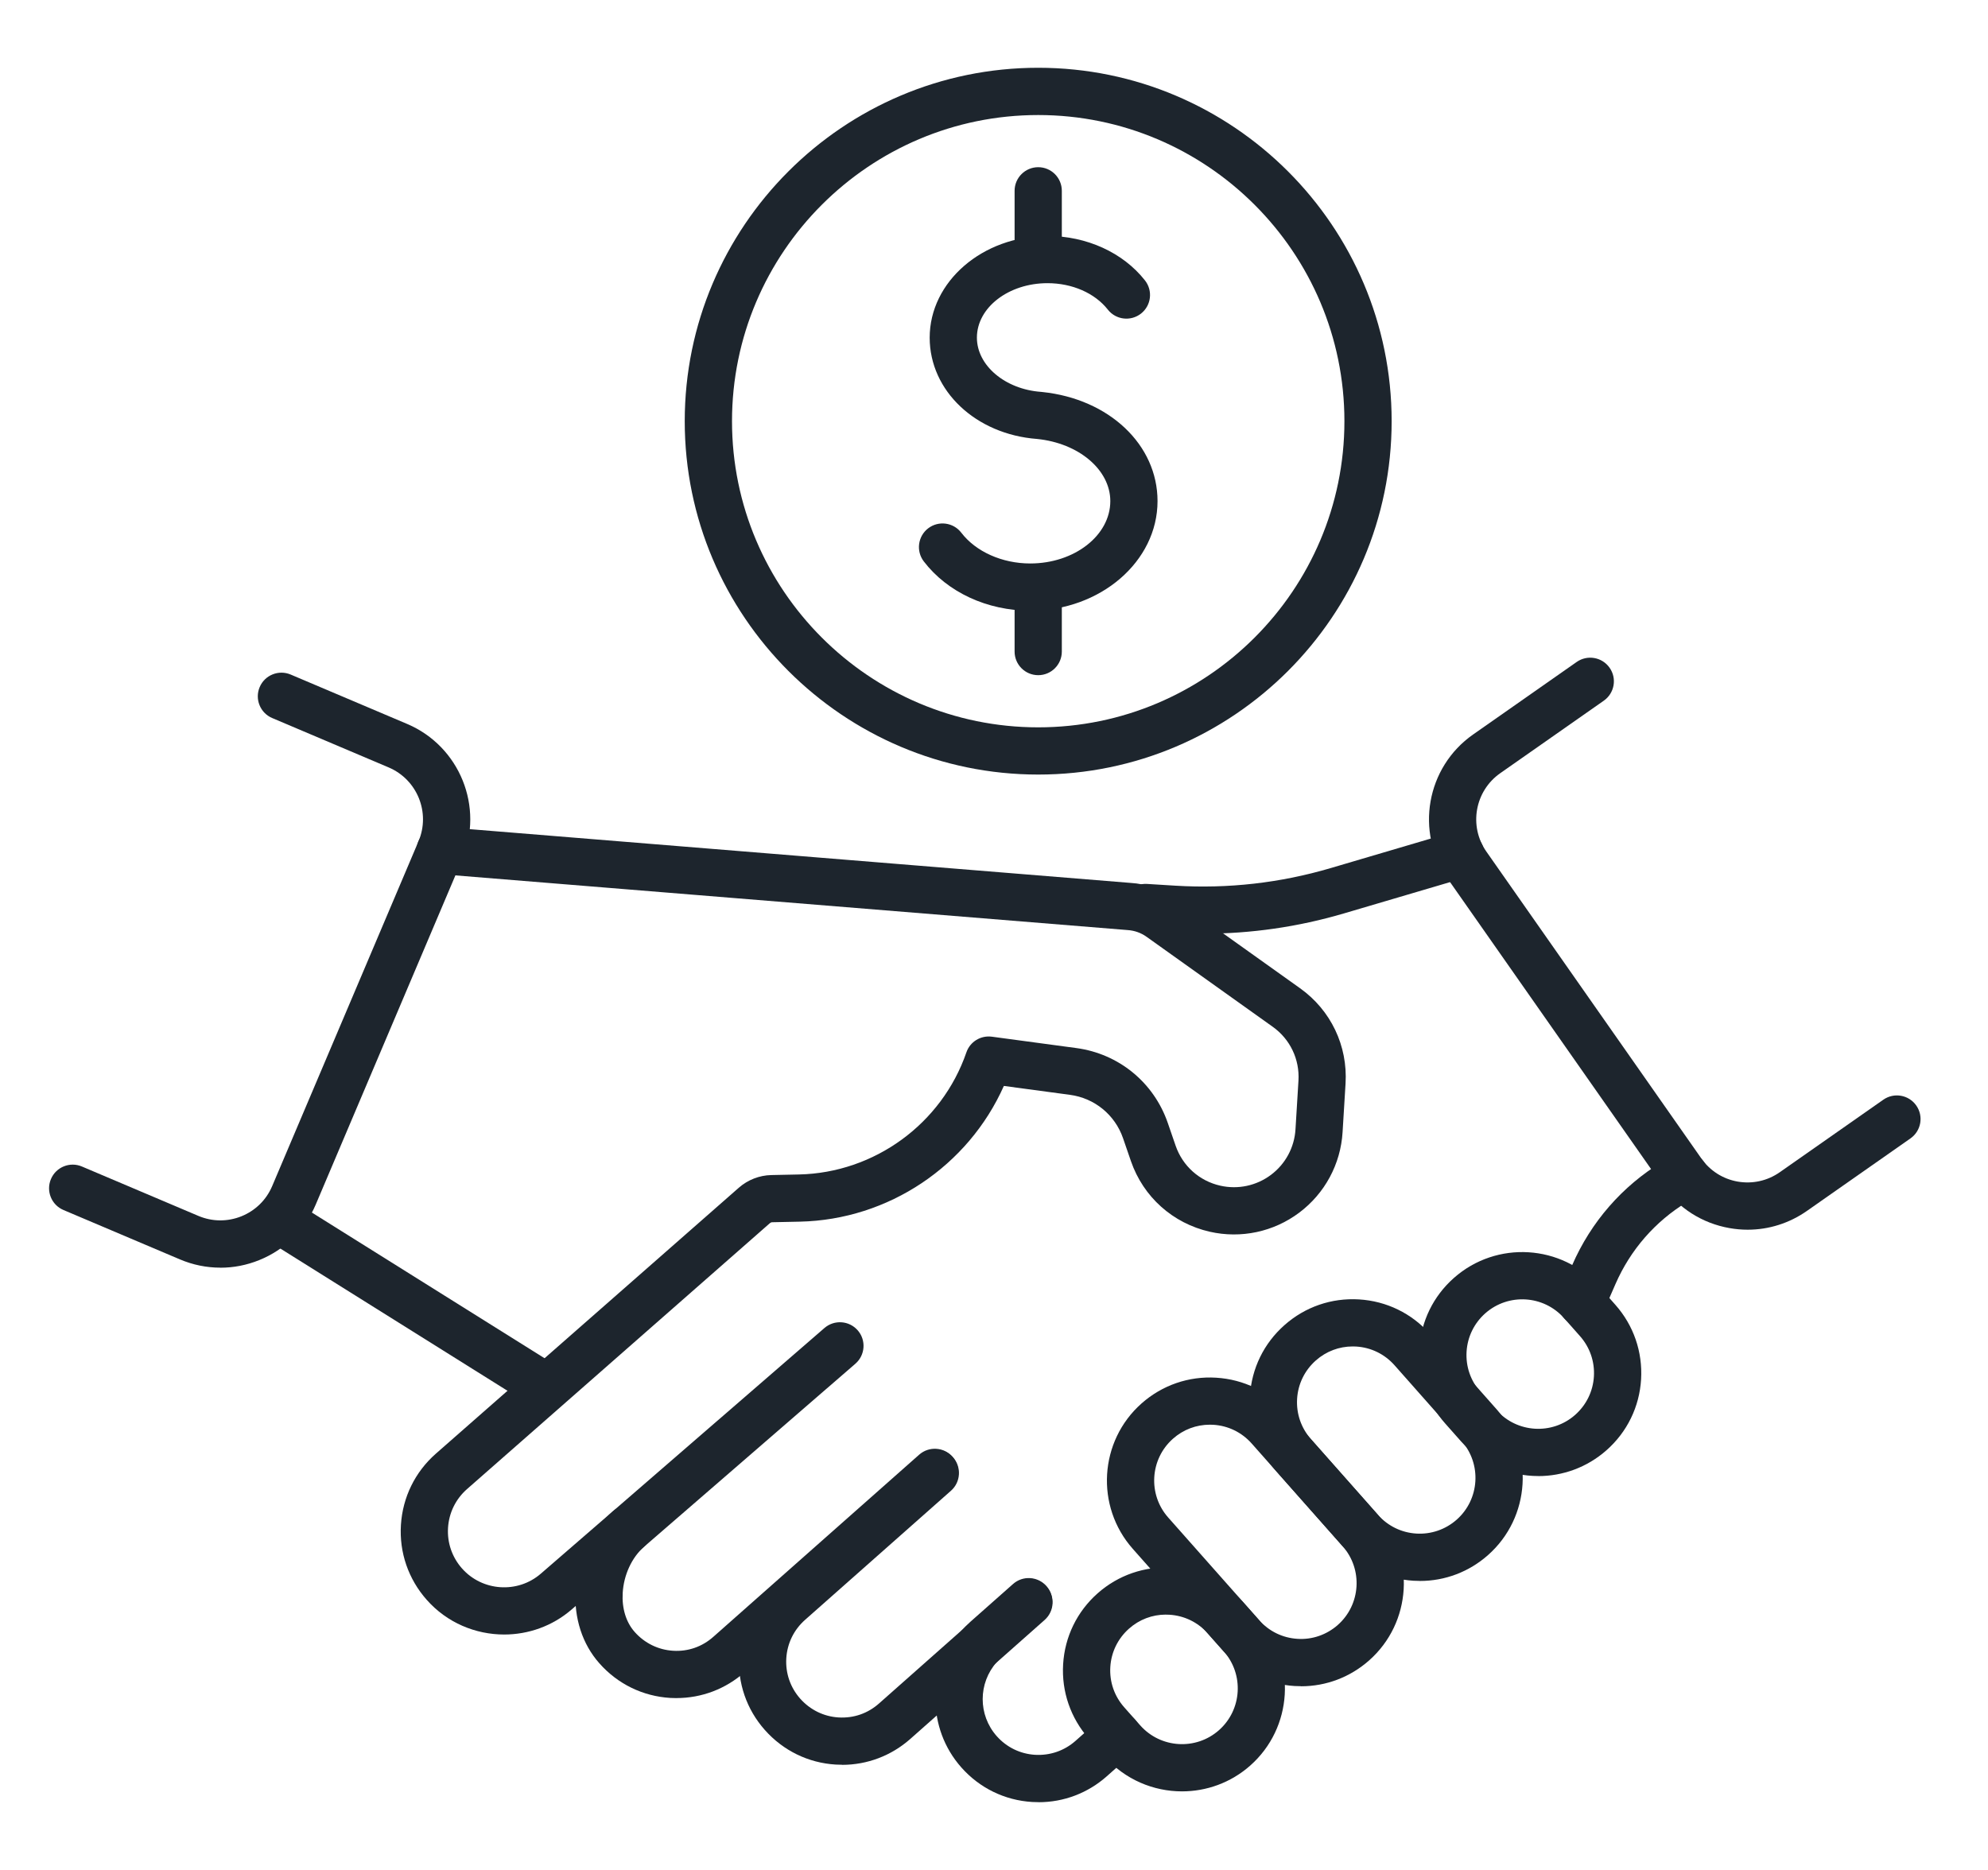
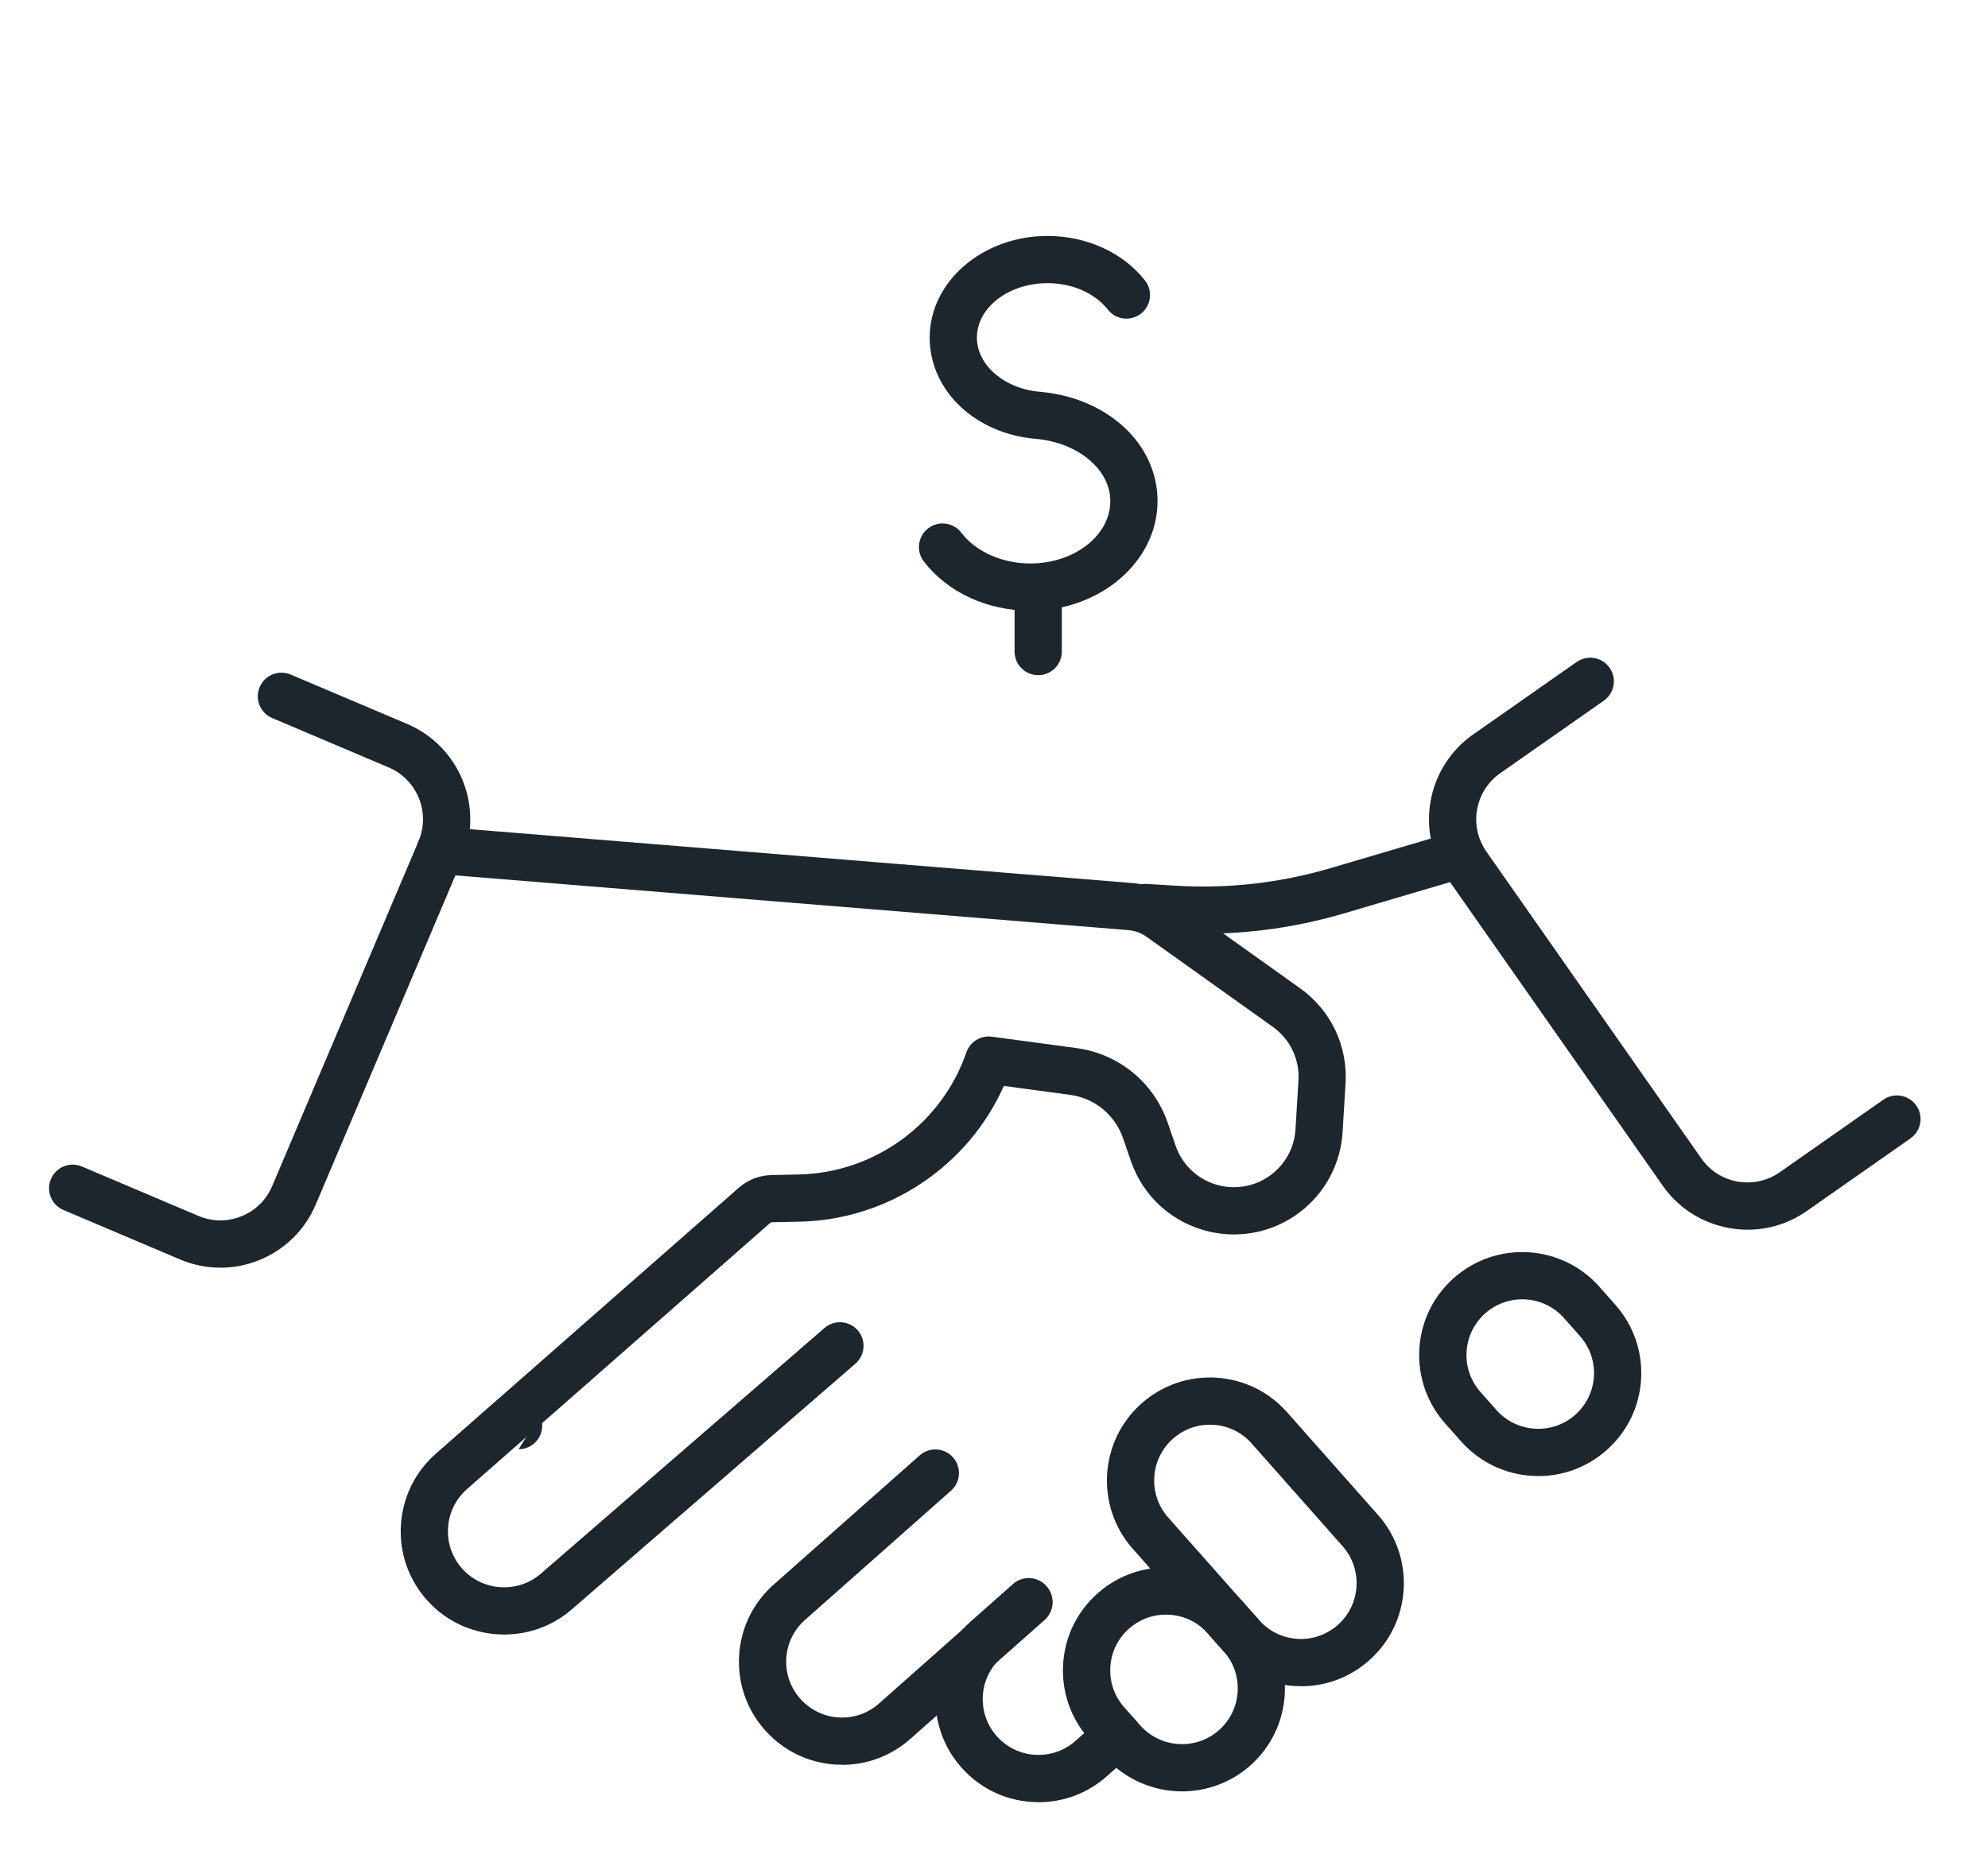
<svg xmlns="http://www.w3.org/2000/svg" id="Layer_1" data-name="Layer 1" viewBox="0 0 442 415.75">
  <defs>
    <style>
      .cls-1 {
        fill: #1d252d;
        stroke-width: 0px;
      }
    </style>
  </defs>
  <g>
    <g>
      <path class="cls-1" d="M229.05,135.8c-9.57,0-18.41-4.1-23.66-10.96-1.76-2.3-1.32-5.6.98-7.36,2.3-1.76,5.6-1.32,7.36.98,3.23,4.22,9.09,6.84,15.32,6.84,9.82,0,17.81-6.22,17.81-13.87,0-6.95-7.01-12.9-16.31-13.82-13.61-1.04-23.85-10.7-23.85-22.52,0-12.47,11.75-22.62,26.19-22.62,8.69,0,16.8,3.69,21.67,9.88,1.8,2.28,1.41,5.58-.87,7.38-2.28,1.79-5.58,1.41-7.38-.88-2.9-3.68-7.92-5.88-13.42-5.88-8.65,0-15.69,5.43-15.69,12.11,0,6.19,6.26,11.48,14.24,12.06.1,0,.19.02.29.03,14.86,1.54,25.63,11.72,25.63,24.26,0,13.44-12.7,24.38-28.32,24.38Z" />
      <path class="cls-1" d="M230.83,150.14c-2.9,0-5.25-2.35-5.25-5.25v-13.53c0-2.9,2.35-5.25,5.25-5.25s5.25,2.35,5.25,5.25v13.53c0,2.9-2.35,5.25-5.25,5.25Z" />
-       <path class="cls-1" d="M230.83,61.78c-2.9,0-5.25-2.35-5.25-5.25v-14.1c0-2.9,2.35-5.25,5.25-5.25s5.25,2.35,5.25,5.25v14.1c0,2.9-2.35,5.25-5.25,5.25Z" />
    </g>
-     <path class="cls-1" d="M230.83,172.24c-43.33,0-78.59-35.25-78.59-78.58S187.5,15.07,230.83,15.07s78.58,35.25,78.58,78.59-35.25,78.58-78.58,78.58ZM230.83,25.58c-37.54,0-68.08,30.54-68.08,68.08s30.54,68.08,68.08,68.08,68.08-30.54,68.08-68.08-30.54-68.08-68.08-68.08Z" />
  </g>
  <g>
    <path class="cls-1" d="M289.25,374.96c-.47,0-.95-.01-1.42-.04-6.11-.37-11.71-3.1-15.76-7.68l-20.22-22.83c-8.37-9.46-7.49-23.97,1.97-32.34,4.58-4.05,10.48-6.09,16.58-5.71,6.11.37,11.71,3.1,15.76,7.68l20.22,22.84c8.37,9.46,7.49,23.97-1.97,32.34h0c-4.22,3.74-9.56,5.76-15.15,5.76ZM268.99,316.81c-3.03,0-5.92,1.09-8.2,3.12-5.12,4.53-5.6,12.39-1.07,17.51l20.22,22.83c2.2,2.48,5.23,3.96,8.53,4.16,3.27.22,6.49-.9,8.97-3.09h0c5.12-4.53,5.6-12.39,1.07-17.51l-20.22-22.84c-2.2-2.48-5.23-3.96-8.53-4.16-.26-.02-.51-.02-.77-.02Z" />
    <path class="cls-1" d="M230.92,400.75c-.47,0-.95-.02-1.43-.04-6.1-.37-11.7-3.1-15.75-7.68-7.69-8.68-7.67-21.75.03-30.41.59-.67,1.22-1.3,1.93-1.94l9.53-8.44c2.18-1.93,5.5-1.72,7.41.45,1.92,2.17,1.72,5.49-.45,7.42l-9.52,8.43c-.37.33-.71.67-1.03,1.03-4.2,4.71-4.2,11.79-.04,16.49,2.2,2.48,5.22,3.96,8.53,4.16,3.33.19,6.5-.9,8.98-3.09l5.84-5.18c2.16-1.93,5.49-1.73,7.41.44,1.93,2.17,1.73,5.49-.44,7.42l-5.85,5.19c-4.22,3.74-9.56,5.76-15.16,5.76Z" />
    <path class="cls-1" d="M187.22,392.43c-.48,0-.95-.02-1.42-.04-6.09-.37-11.68-3.1-15.75-7.69-4.06-4.57-6.08-10.46-5.72-16.57.37-6.11,3.1-11.71,7.69-15.77l32.46-28.73c2.18-1.93,5.5-1.72,7.41.45,1.92,2.17,1.72,5.49-.45,7.41l-32.46,28.73c-2.48,2.2-3.96,5.23-4.16,8.54-.2,3.31.9,6.49,3.09,8.97,2.21,2.49,5.24,3.98,8.53,4.18,3.38.2,6.51-.9,9-3.11l29.85-26.44c2.17-1.93,5.5-1.72,7.41.45,1.93,2.17,1.73,5.49-.44,7.42l-29.86,26.45c-4.24,3.75-9.58,5.77-15.18,5.77Z" />
-     <path class="cls-1" d="M150.44,377.61c-.47,0-.94-.02-1.42-.04-6.1-.37-11.7-3.1-15.76-7.7-3.79-4.27-5.66-10.06-5.29-16.3.41-6.83,3.43-13.21,8.28-17.5,2.17-1.93,5.5-1.72,7.41.45,1.92,2.17,1.72,5.49-.45,7.41-2.74,2.42-4.52,6.26-4.76,10.27-.21,3.44.74,6.53,2.66,8.7,2.21,2.49,5.24,3.98,8.54,4.18,3.33.21,6.48-.9,8.96-3.11l45.75-40.49c2.17-1.92,5.5-1.72,7.41.45,1.92,2.17,1.72,5.49-.45,7.42l-45.75,40.48c-4.23,3.75-9.57,5.77-15.15,5.77Z" />
    <path class="cls-1" d="M112.1,363.47c-6.37,0-12.72-2.61-17.23-7.72-4.08-4.61-6.12-10.53-5.73-16.67.39-6.15,3.15-11.77,7.77-15.83l67.36-59.14c2-1.75,4.56-2.75,7.21-2.81l6.15-.13c16.79-.36,31.76-11.27,37.23-27.15.81-2.37,3.18-3.82,5.67-3.49l18.78,2.53c9.43,1.27,17.21,7.64,20.32,16.63l1.75,5.08c1.56,4.51,5.27,7.84,9.93,8.89,3.92.89,8.03.02,11.26-2.4,3.23-2.42,5.22-6.11,5.46-10.14l.66-10.8c.29-4.75-1.85-9.24-5.73-12l-28.05-20.01c-1.23-.88-2.68-1.39-4.2-1.49l-153.27-12.47c-2.89-.24-5.04-2.77-4.81-5.66.23-2.89,2.75-5.03,5.66-4.81l153.16,12.46c3.37.2,6.71,1.38,9.55,3.41l28.05,20.01c6.84,4.88,10.62,12.8,10.11,21.19l-.66,10.81c-.43,7.11-3.95,13.63-9.64,17.9-5.69,4.27-12.94,5.82-19.89,4.24-8.22-1.87-14.78-7.74-17.53-15.71l-1.75-5.08c-1.8-5.21-6.32-8.91-11.79-9.65l-14.71-1.98c-7.92,17.8-25.64,29.75-45.35,30.18l-6.15.13c-.19,0-.37.08-.51.2l-67.35,59.14c-2.51,2.21-4.01,5.26-4.22,8.6s.9,6.55,3.11,9.05c4.52,5.1,12.37,5.62,17.52,1.16l63.06-54.63c2.2-1.9,5.51-1.66,7.41.53,1.9,2.19,1.66,5.51-.53,7.41l-63.06,54.63c-4.32,3.75-9.69,5.59-15.03,5.59Z" />
-     <path class="cls-1" d="M315.69,351.55c-.47,0-.95-.02-1.42-.04-6.11-.37-11.71-3.1-15.76-7.68l-14.89-16.83c-4.06-4.58-6.08-10.47-5.72-16.58.37-6.11,3.1-11.71,7.69-15.76,4.58-4.06,10.46-6.08,16.57-5.71,6.11.37,11.71,3.1,15.76,7.68l14.89,16.83c8.37,9.46,7.49,23.97-1.97,32.34h0c-4.22,3.74-9.56,5.76-15.15,5.76ZM300.75,299.41c-3.03,0-5.91,1.09-8.2,3.12-2.48,2.2-3.96,5.23-4.16,8.53-.2,3.31.9,6.49,3.09,8.97l14.89,16.83c2.2,2.48,5.23,3.96,8.53,4.16,3.28.2,6.49-.9,8.97-3.09h0c5.12-4.53,5.6-12.39,1.07-17.51l-14.89-16.83c-2.2-2.48-5.23-3.96-8.53-4.16-.26-.02-.52-.02-.77-.02Z" />
    <path class="cls-1" d="M342.01,328.23c-6.33,0-12.64-2.61-17.17-7.71l-3.55-4.01c-4.06-4.58-6.08-10.47-5.72-16.58.37-6.11,3.1-11.71,7.69-15.76h0c9.46-8.37,23.96-7.49,32.34,1.97l3.55,4.01c4.06,4.58,6.08,10.47,5.72,16.58-.37,6.11-3.1,11.71-7.69,15.76-4.35,3.85-9.77,5.75-15.17,5.75ZM330.23,292.04h0c-2.48,2.2-3.96,5.23-4.16,8.53-.2,3.31.9,6.49,3.09,8.97l3.55,4.01c4.54,5.12,12.39,5.6,17.51,1.07,2.48-2.2,3.96-5.23,4.16-8.53.2-3.31-.9-6.49-3.09-8.97l-3.55-4.01c-4.54-5.12-12.38-5.6-17.51-1.07Z" />
    <path class="cls-1" d="M262.8,398.35c-6.34,0-12.65-2.61-17.17-7.71l-3.55-4.01c-4.05-4.58-6.08-10.47-5.71-16.57.37-6.11,3.1-11.71,7.68-15.76,4.58-4.05,10.47-6.07,16.58-5.71,6.11.37,11.71,3.1,15.76,7.68l3.55,4c8.37,9.46,7.49,23.97-1.97,32.34-4.35,3.85-9.77,5.74-15.17,5.74ZM259.22,359.04c-3.03,0-5.92,1.09-8.2,3.12-2.48,2.2-3.96,5.23-4.16,8.53-.2,3.31.9,6.49,3.1,8.97l3.55,4.01c4.53,5.12,12.39,5.6,17.51,1.07,5.12-4.53,5.6-12.39,1.07-17.51l-3.55-4c-2.2-2.48-5.23-3.96-8.54-4.16-.26-.02-.51-.02-.77-.02Z" />
-     <path class="cls-1" d="M351.66,294.88c-.7,0-1.41-.14-2.1-.44-2.66-1.16-3.88-4.25-2.72-6.91l2.72-6.23c4.18-9.59,11.1-17.53,20.02-22.96l2.01-1.22c1.03-.71,2.3-1.06,3.65-.89,2.88.36,4.92,2.99,4.56,5.86-.06.46-.17.9-.34,1.31-.41,1.03-1.16,1.93-2.15,2.54l-2.27,1.38c-7.05,4.3-12.53,10.59-15.85,18.18l-2.72,6.23c-.86,1.98-2.79,3.16-4.82,3.16Z" />
    <path class="cls-1" d="M267.54,207.65c-2.28,0-4.56-.07-6.85-.21l-6.3-.39c-2.89-.18-5.1-2.67-4.92-5.57.18-2.89,2.53-5.1,5.57-4.92l6.3.39c11.68.71,23.29-.6,34.51-3.91l27.42-8.09c2.78-.82,5.7.77,6.53,3.55s-.77,5.7-3.55,6.52l-27.42,8.09c-10.2,3.01-20.7,4.52-31.28,4.52Z" />
    <path class="cls-1" d="M48.99,281.89c-3.05,0-6.1-.61-8.99-1.84l-25.89-10.98c-2.67-1.13-3.92-4.22-2.78-6.89,1.13-2.67,4.22-3.92,6.89-2.78l25.89,10.98c3.07,1.3,6.47,1.33,9.58.08,3.1-1.26,5.53-3.64,6.83-6.72l32.53-76.67c2.7-6.36-.28-13.72-6.64-16.42l-25.89-10.98c-2.67-1.13-3.92-4.22-2.78-6.89,1.13-2.67,4.22-3.91,6.89-2.78l25.89,10.98c11.69,4.96,17.17,18.5,12.21,30.19l-32.53,76.68c-2.4,5.66-6.86,10.05-12.57,12.36-2.79,1.13-5.71,1.69-8.63,1.69Z" />
    <path class="cls-1" d="M388.56,273.45c-1.34,0-2.7-.12-4.05-.36-6.06-1.07-11.34-4.43-14.86-9.47l-47.78-68.22c-7.28-10.4-4.75-24.79,5.65-32.07l23.03-16.13c2.37-1.66,5.65-1.09,7.32,1.29,1.67,2.38,1.09,5.65-1.29,7.32l-23.03,16.13c-5.65,3.96-7.04,11.78-3.07,17.44l47.78,68.22c1.92,2.74,4.79,4.57,8.08,5.15,3.29.57,6.62-.16,9.36-2.08l23.03-16.13c2.37-1.66,5.65-1.09,7.32,1.29,1.67,2.38,1.09,5.65-1.29,7.32l-23.03,16.13c-3.92,2.74-8.48,4.17-13.16,4.17Z" />
-     <path class="cls-1" d="M120.87,313.36c-.95,0-1.92-.26-2.78-.8l-57.55-36.04c-2.46-1.54-3.2-4.78-1.67-7.24,1.54-2.46,4.79-3.2,7.24-1.67l57.55,36.04c2.46,1.54,3.2,4.78,1.67,7.24-1,1.59-2.71,2.47-4.46,2.47Z" />
+     <path class="cls-1" d="M120.87,313.36c-.95,0-1.92-.26-2.78-.8l-57.55-36.04l57.55,36.04c2.46,1.54,3.2,4.78,1.67,7.24-1,1.59-2.71,2.47-4.46,2.47Z" />
  </g>
</svg>